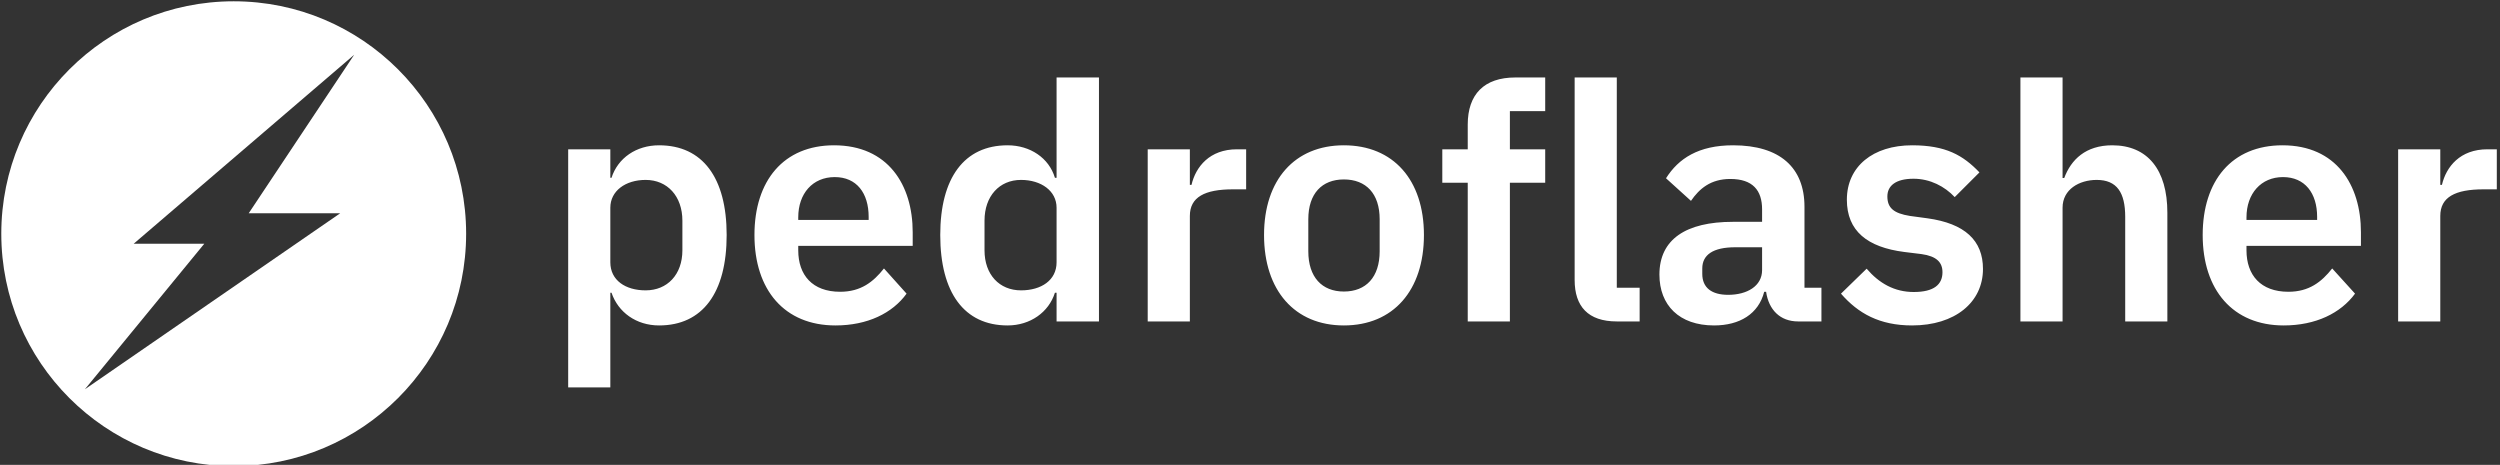
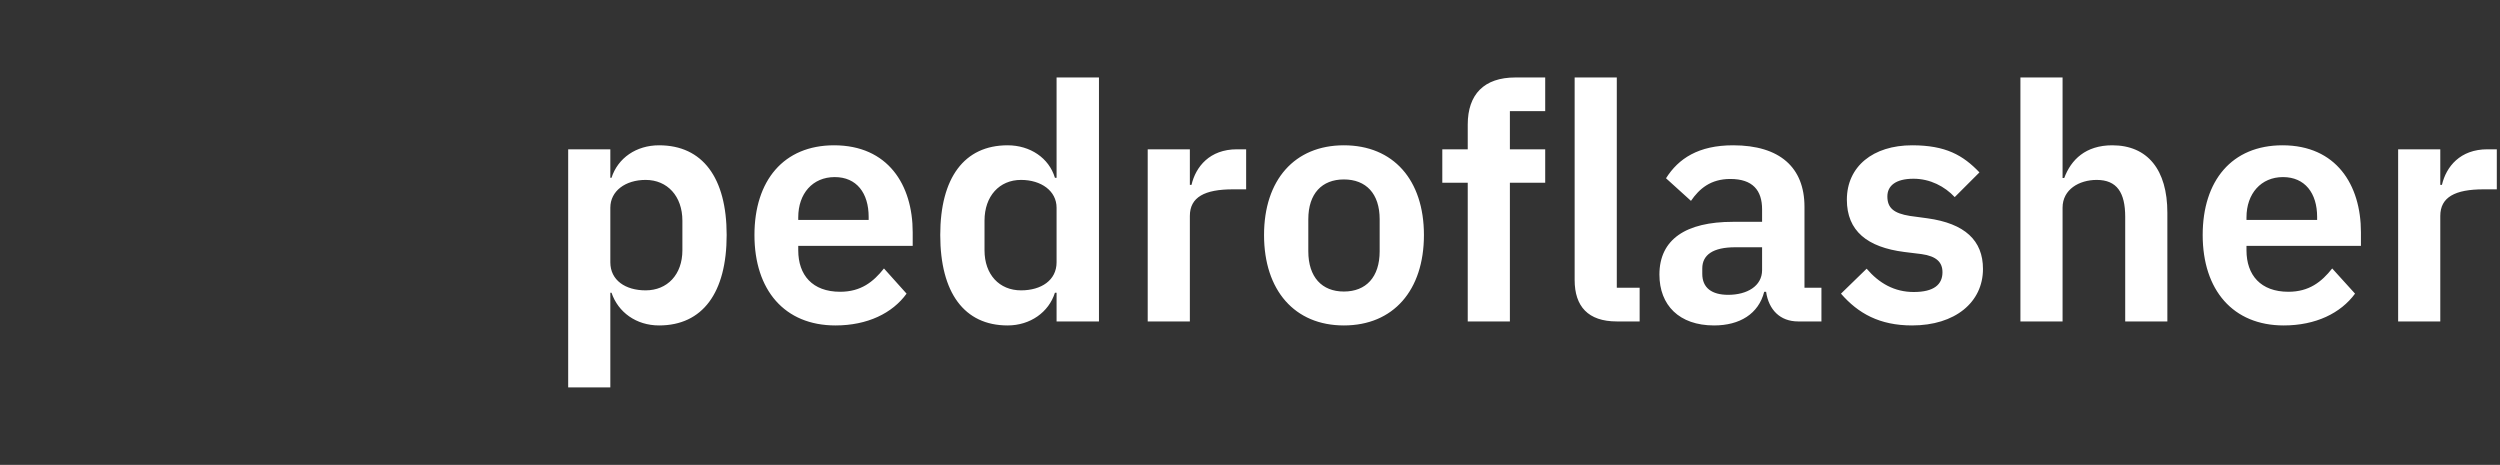
<svg xmlns="http://www.w3.org/2000/svg" data-v-423bf9ae="" viewBox="0 0 484 90" class="iconLeft">
  <rect x="0" y="0" width="484" height="90" fill="#333333" stroke="none" />
  <g data-v-423bf9ae="" id="0422d3d2-0331-4c6f-ac0f-255305be3523" fill="white" transform="matrix(4.559,0,0,4.559,105.258,-3.191)">
    <path d="M1.04 17.15L2.83 17.15L2.83 13.13L2.88 13.13C3.16 13.96 3.93 14.52 4.90 14.52C6.75 14.52 7.77 13.13 7.77 10.68C7.77 8.25 6.75 6.87 4.90 6.87C3.93 6.87 3.15 7.41 2.88 8.25L2.83 8.25L2.83 7.04L1.04 7.04ZM4.33 13.03C3.47 13.03 2.83 12.60 2.83 11.84L2.83 9.52C2.83 8.81 3.47 8.34 4.33 8.34C5.25 8.34 5.89 9.03 5.89 10.07L5.89 11.33C5.89 12.36 5.25 13.03 4.33 13.03ZM12.39 14.52C13.75 14.52 14.81 14 15.41 13.17L14.45 12.10C14 12.67 13.47 13.09 12.59 13.09C11.41 13.09 10.81 12.38 10.81 11.33L10.81 11.14L15.67 11.14L15.67 10.56C15.67 8.55 14.62 6.87 12.33 6.87C10.19 6.87 8.95 8.37 8.95 10.68C8.95 13.02 10.23 14.52 12.39 14.52ZM12.36 8.22C13.29 8.22 13.80 8.90 13.80 9.91L13.80 10.04L10.81 10.04L10.81 9.93C10.81 8.92 11.42 8.22 12.36 8.22ZM21.78 14.35L23.58 14.35L23.58 3.99L21.78 3.99L21.78 8.25L21.71 8.25C21.46 7.41 20.66 6.87 19.70 6.87C17.86 6.87 16.84 8.25 16.84 10.68C16.84 13.13 17.86 14.52 19.70 14.52C20.66 14.52 21.45 13.96 21.71 13.13L21.78 13.13ZM20.27 13.03C19.35 13.03 18.72 12.36 18.72 11.33L18.72 10.07C18.72 9.03 19.35 8.34 20.27 8.34C21.13 8.34 21.78 8.81 21.78 9.52L21.78 11.84C21.78 12.60 21.13 13.03 20.27 13.03ZM27.44 14.35L27.44 9.87C27.44 9.07 28.07 8.74 29.27 8.74L29.83 8.74L29.83 7.04L29.44 7.04C28.28 7.04 27.69 7.78 27.51 8.55L27.44 8.55L27.44 7.04L25.65 7.04L25.65 14.35ZM33.98 14.52C36.08 14.52 37.38 13.03 37.38 10.68C37.38 8.34 36.08 6.87 33.98 6.87C31.89 6.87 30.59 8.34 30.59 10.68C30.59 13.03 31.89 14.52 33.98 14.52ZM33.98 13.08C33.05 13.08 32.47 12.47 32.47 11.37L32.47 10.01C32.47 8.92 33.05 8.32 33.98 8.32C34.92 8.32 35.50 8.92 35.50 10.01L35.50 11.37C35.50 12.47 34.92 13.08 33.98 13.08ZM39.24 14.35L41.03 14.35L41.03 8.46L42.53 8.46L42.53 7.04L41.03 7.04L41.03 5.42L42.53 5.42L42.53 3.99L41.26 3.99C39.94 3.99 39.24 4.70 39.24 5.99L39.24 7.04L38.16 7.04L38.16 8.46L39.24 8.46ZM46.54 14.35L46.54 12.92L45.57 12.92L45.57 3.99L43.78 3.99L43.78 12.59C43.78 13.71 44.35 14.35 45.57 14.35ZM49.70 14.52C50.79 14.52 51.59 14.03 51.83 13.09L51.91 13.09C52.02 13.85 52.50 14.35 53.27 14.35L54.26 14.35L54.26 12.92L53.54 12.92L53.54 9.48C53.54 7.81 52.49 6.87 50.51 6.87C49.04 6.87 48.19 7.43 47.66 8.27L48.72 9.23C49.07 8.72 49.55 8.30 50.39 8.30C51.34 8.30 51.74 8.78 51.74 9.59L51.74 10.12L50.50 10.12C48.51 10.12 47.38 10.86 47.38 12.36C47.38 13.66 48.22 14.52 49.70 14.52ZM50.30 13.22C49.60 13.22 49.20 12.92 49.20 12.33L49.20 12.10C49.20 11.52 49.66 11.20 50.60 11.20L51.74 11.20L51.74 12.17C51.74 12.85 51.10 13.22 50.30 13.22ZM58.11 14.52C59.93 14.52 61.12 13.54 61.12 12.12C61.12 10.91 60.35 10.19 58.76 9.97L58.02 9.87C57.33 9.76 57.06 9.53 57.06 9.04C57.06 8.60 57.40 8.29 58.17 8.29C58.88 8.29 59.50 8.62 59.92 9.07L60.97 8.02C60.27 7.29 59.54 6.87 58.11 6.87C56.45 6.87 55.34 7.77 55.34 9.18C55.34 10.51 56.21 11.20 57.78 11.40L58.51 11.49C59.15 11.58 59.40 11.84 59.40 12.26C59.40 12.78 59.04 13.10 58.18 13.10C57.36 13.10 56.71 12.73 56.18 12.11L55.09 13.17C55.82 14.01 56.73 14.52 58.11 14.52ZM62.71 14.35L64.50 14.35L64.50 9.52C64.50 8.74 65.21 8.34 65.95 8.34C66.81 8.34 67.16 8.88 67.16 9.91L67.16 14.35L68.95 14.35L68.95 9.73C68.95 7.91 68.11 6.87 66.61 6.87C65.48 6.87 64.86 7.48 64.57 8.26L64.50 8.26L64.50 3.99L62.71 3.99ZM73.89 14.52C75.25 14.52 76.31 14 76.92 13.17L75.95 12.10C75.50 12.67 74.97 13.09 74.09 13.09C72.91 13.09 72.31 12.38 72.31 11.33L72.31 11.14L77.17 11.14L77.17 10.56C77.17 8.55 76.12 6.87 73.84 6.87C71.69 6.87 70.45 8.37 70.45 10.68C70.45 13.02 71.74 14.52 73.89 14.52ZM73.86 8.22C74.79 8.22 75.31 8.90 75.31 9.91L75.31 10.04L72.31 10.04L72.31 9.93C72.31 8.92 72.93 8.22 73.86 8.22ZM80.54 14.35L80.54 9.87C80.54 9.07 81.17 8.74 82.38 8.74L82.94 8.74L82.94 7.04L82.54 7.04C81.38 7.04 80.79 7.78 80.61 8.55L80.54 8.55L80.54 7.04L78.75 7.04L78.75 14.35Z" />
  </g>
  <g data-v-423bf9ae="" id="9f397053-60cf-4414-8cc4-90e4da4bf0fd" transform="matrix(1.132,0,0,1.132,-5.693,-5.693)" stroke="none" fill="white">
-     <path d="M45 5.25C23.047 5.25 5.25 23.047 5.25 45S23.047 84.75 45 84.75 84.75 66.953 84.75 45 66.953 5.25 45 5.25zm18.218 36.248l-43.67 30.105 20.419-24.89H27.894l37.708-32.317-18.034 27.102h15.65z" />
-   </g>
+     </g>
</svg>